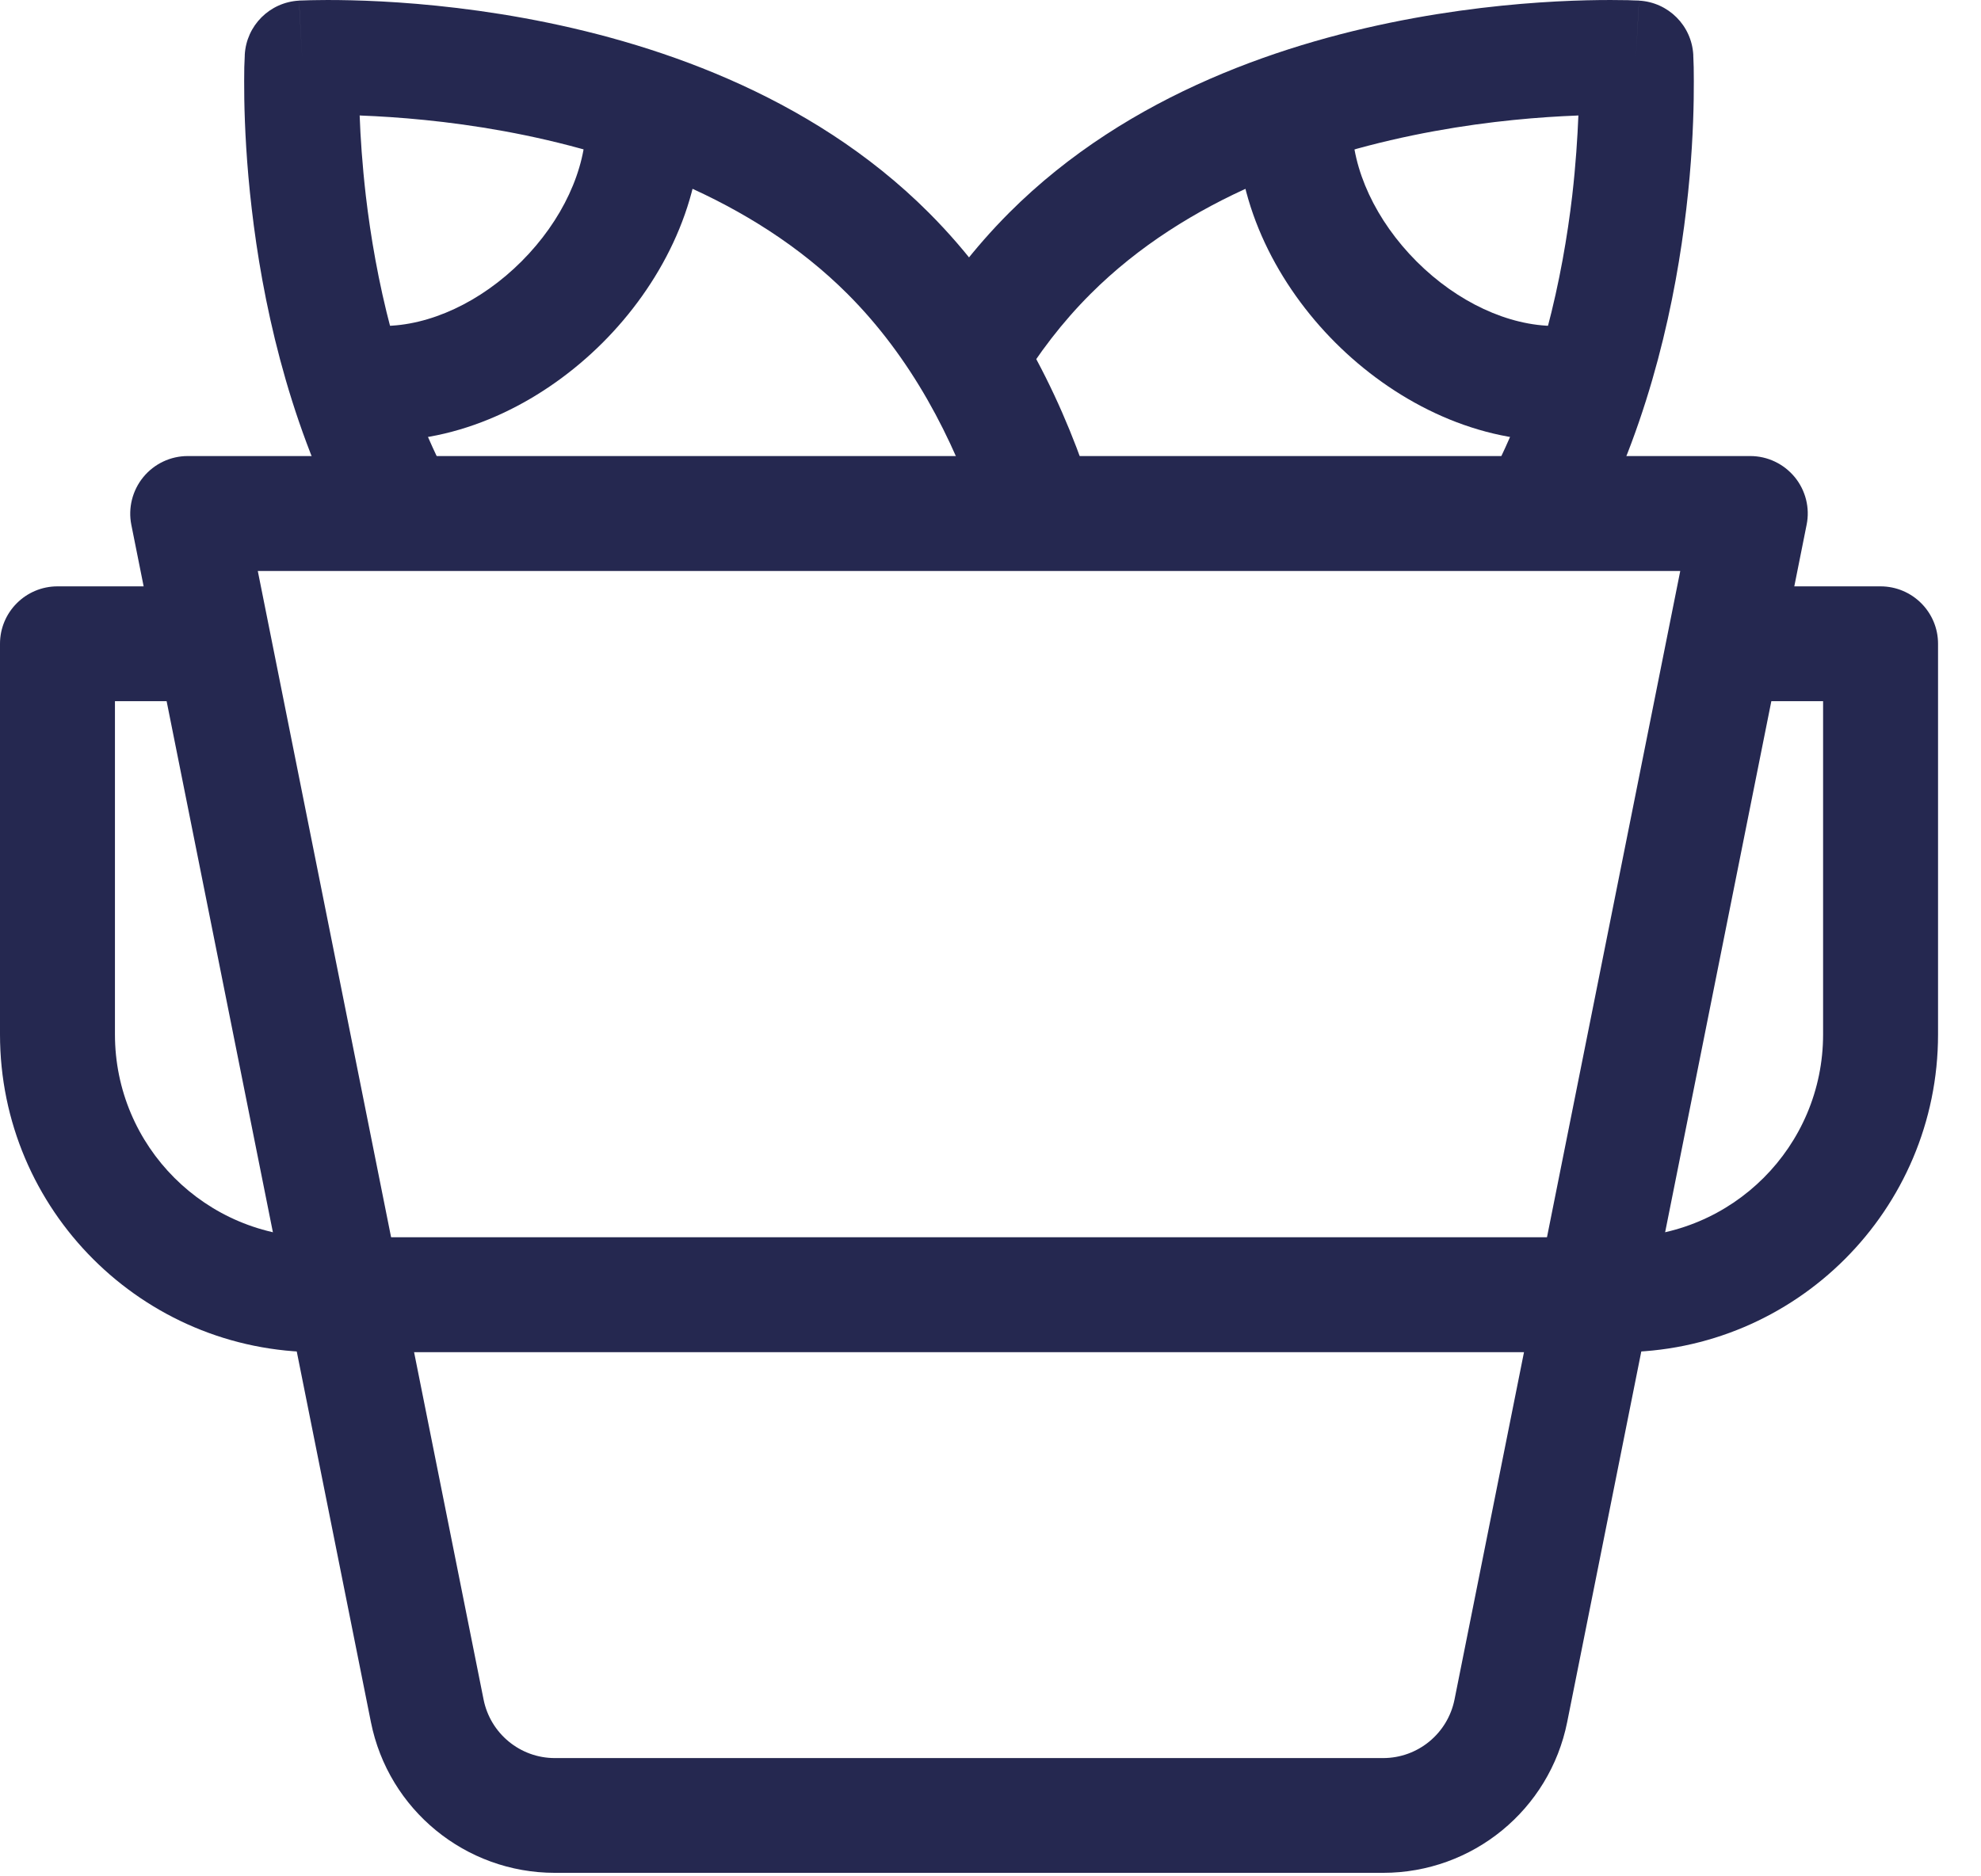
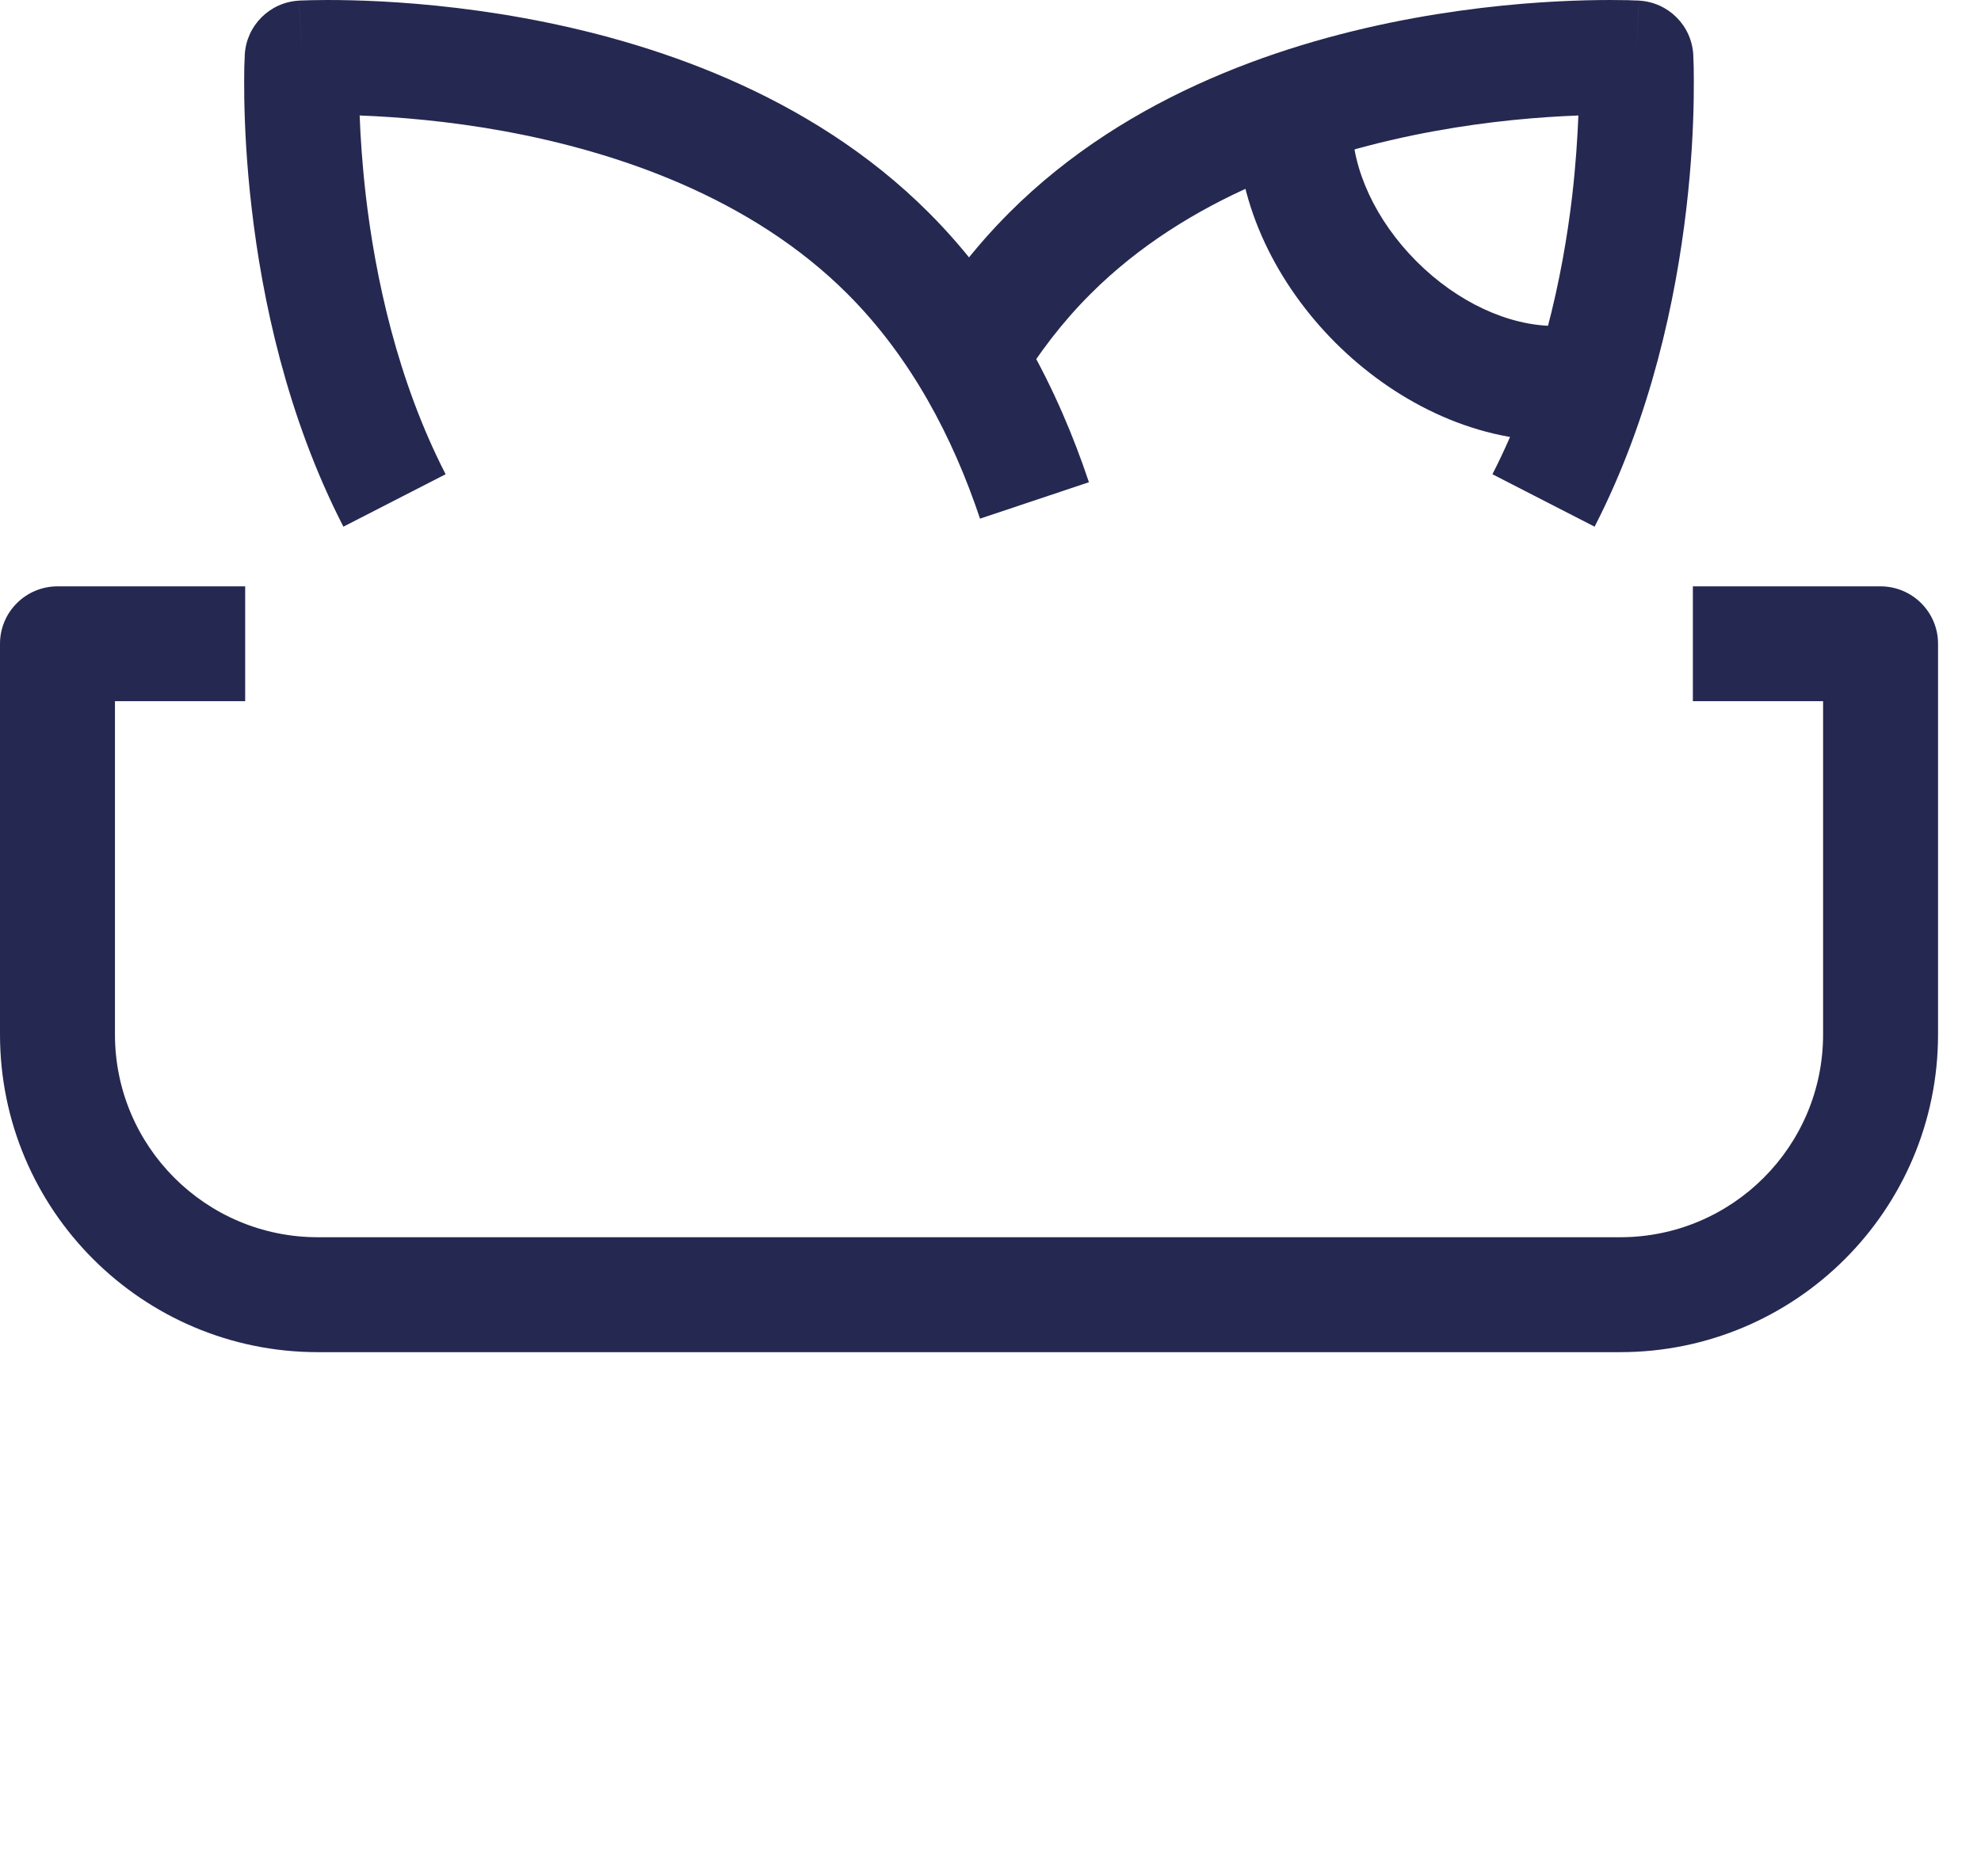
<svg xmlns="http://www.w3.org/2000/svg" width="38" height="36" viewBox="0 0 38 36" fill="none">
-   <path fill-rule="evenodd" clip-rule="evenodd" d="M2.748 9.155C2.957 8.899 3.271 8.75 3.6 8.75H33.575C33.905 8.75 34.217 8.899 34.428 9.155C34.636 9.409 34.721 9.746 34.655 10.068L30.062 33.041C29.725 34.723 28.248 35.933 26.531 35.933H10.644C8.929 35.933 7.451 34.723 7.115 33.041L2.519 10.068C2.455 9.746 2.54 9.409 2.748 9.155ZM4.945 10.955L9.276 32.607C9.406 33.26 9.978 33.731 10.643 33.731H26.531C27.198 33.731 27.77 33.26 27.901 32.607L32.231 10.955H4.945Z" fill="#252850" />
  <path fill-rule="evenodd" clip-rule="evenodd" d="M0 12.351C0 11.744 0.494 11.25 1.103 11.25H4.703V13.453H2.205V19.846C2.205 21.997 3.949 23.738 6.097 23.738H31.078C33.227 23.738 34.971 21.997 34.971 19.846V13.453H32.473V11.25H36.072C36.682 11.25 37.176 11.744 37.176 12.351V19.846C37.176 23.213 34.444 25.943 31.078 25.943H6.098C2.732 25.943 0 23.213 0 19.846L0 12.351Z" fill="#252850" />
  <path fill-rule="evenodd" clip-rule="evenodd" d="M5.736 0.012L5.796 1.111L4.695 1.052C4.726 0.489 5.174 0.043 5.736 0.012ZM6.899 2.215C6.91 2.215 6.918 2.217 6.928 2.217C7.618 2.244 8.581 2.318 9.666 2.516C11.858 2.917 14.414 3.796 16.257 5.639C17.478 6.86 18.28 8.397 18.799 9.951L20.888 9.252C20.297 7.484 19.348 5.612 17.815 4.079C15.52 1.783 12.455 0.787 10.063 0.349C8.854 0.128 7.782 0.043 7.013 0.014C6.627 -0 6.315 -0.002 6.096 0.002C5.986 0.002 5.899 0.006 5.837 0.008L5.767 0.01H5.746L5.738 0.012H5.736C5.734 0.012 5.736 0.012 5.796 1.111L4.695 1.052L4.695 1.072L4.693 1.12C4.691 1.161 4.689 1.219 4.686 1.291C4.684 1.436 4.682 1.642 4.686 1.903C4.695 2.421 4.728 3.151 4.829 4.008C5.027 5.711 5.494 7.977 6.587 10.105L8.548 9.099C7.618 7.289 7.199 5.308 7.017 3.752C6.949 3.159 6.914 2.634 6.899 2.215Z" fill="#252850" />
  <path fill-rule="evenodd" clip-rule="evenodd" d="M31.44 0.012L31.38 1.111L32.481 1.052C32.45 0.49 32.002 0.043 31.44 0.012ZM30.277 2.215C30.266 2.215 30.258 2.217 30.248 2.217C29.558 2.244 28.595 2.318 27.51 2.517C25.318 2.917 22.762 3.796 20.919 5.639C20.377 6.18 19.919 6.783 19.53 7.424L17.646 6.281C18.115 5.506 18.681 4.76 19.361 4.079C21.656 1.783 24.721 0.787 27.113 0.349C28.322 0.128 29.394 0.043 30.163 0.014C30.549 -0 30.861 -0.002 31.08 0.002C31.19 0.002 31.276 0.004 31.338 0.008L31.409 0.01H31.429L31.438 0.012L31.44 0.012C31.442 0.012 31.44 0.012 31.38 1.111L32.481 1.052L32.481 1.072L32.483 1.12C32.485 1.161 32.487 1.219 32.489 1.291C32.491 1.436 32.493 1.642 32.489 1.903C32.481 2.421 32.448 3.151 32.347 4.008C32.148 5.711 31.681 7.977 30.588 10.105L28.628 9.099C29.557 7.289 29.977 5.308 30.159 3.752C30.227 3.159 30.26 2.634 30.277 2.215Z" fill="#252850" />
  <path fill-rule="evenodd" clip-rule="evenodd" d="M27.173 5.016C27.954 5.797 28.937 6.254 29.828 6.254V8.459C28.22 8.459 26.706 7.665 25.615 6.574C24.524 5.483 23.73 3.969 23.73 2.361H25.935C25.935 3.252 26.392 4.233 27.173 5.016Z" fill="#252850" />
-   <path fill-rule="evenodd" clip-rule="evenodd" d="M10.003 5.016C9.222 5.797 8.238 6.254 7.348 6.254V8.459C8.955 8.459 10.47 7.665 11.561 6.574C12.652 5.483 13.445 3.969 13.445 2.361H11.241C11.241 3.252 10.786 4.233 10.003 5.016Z" fill="#252850" />
</svg>